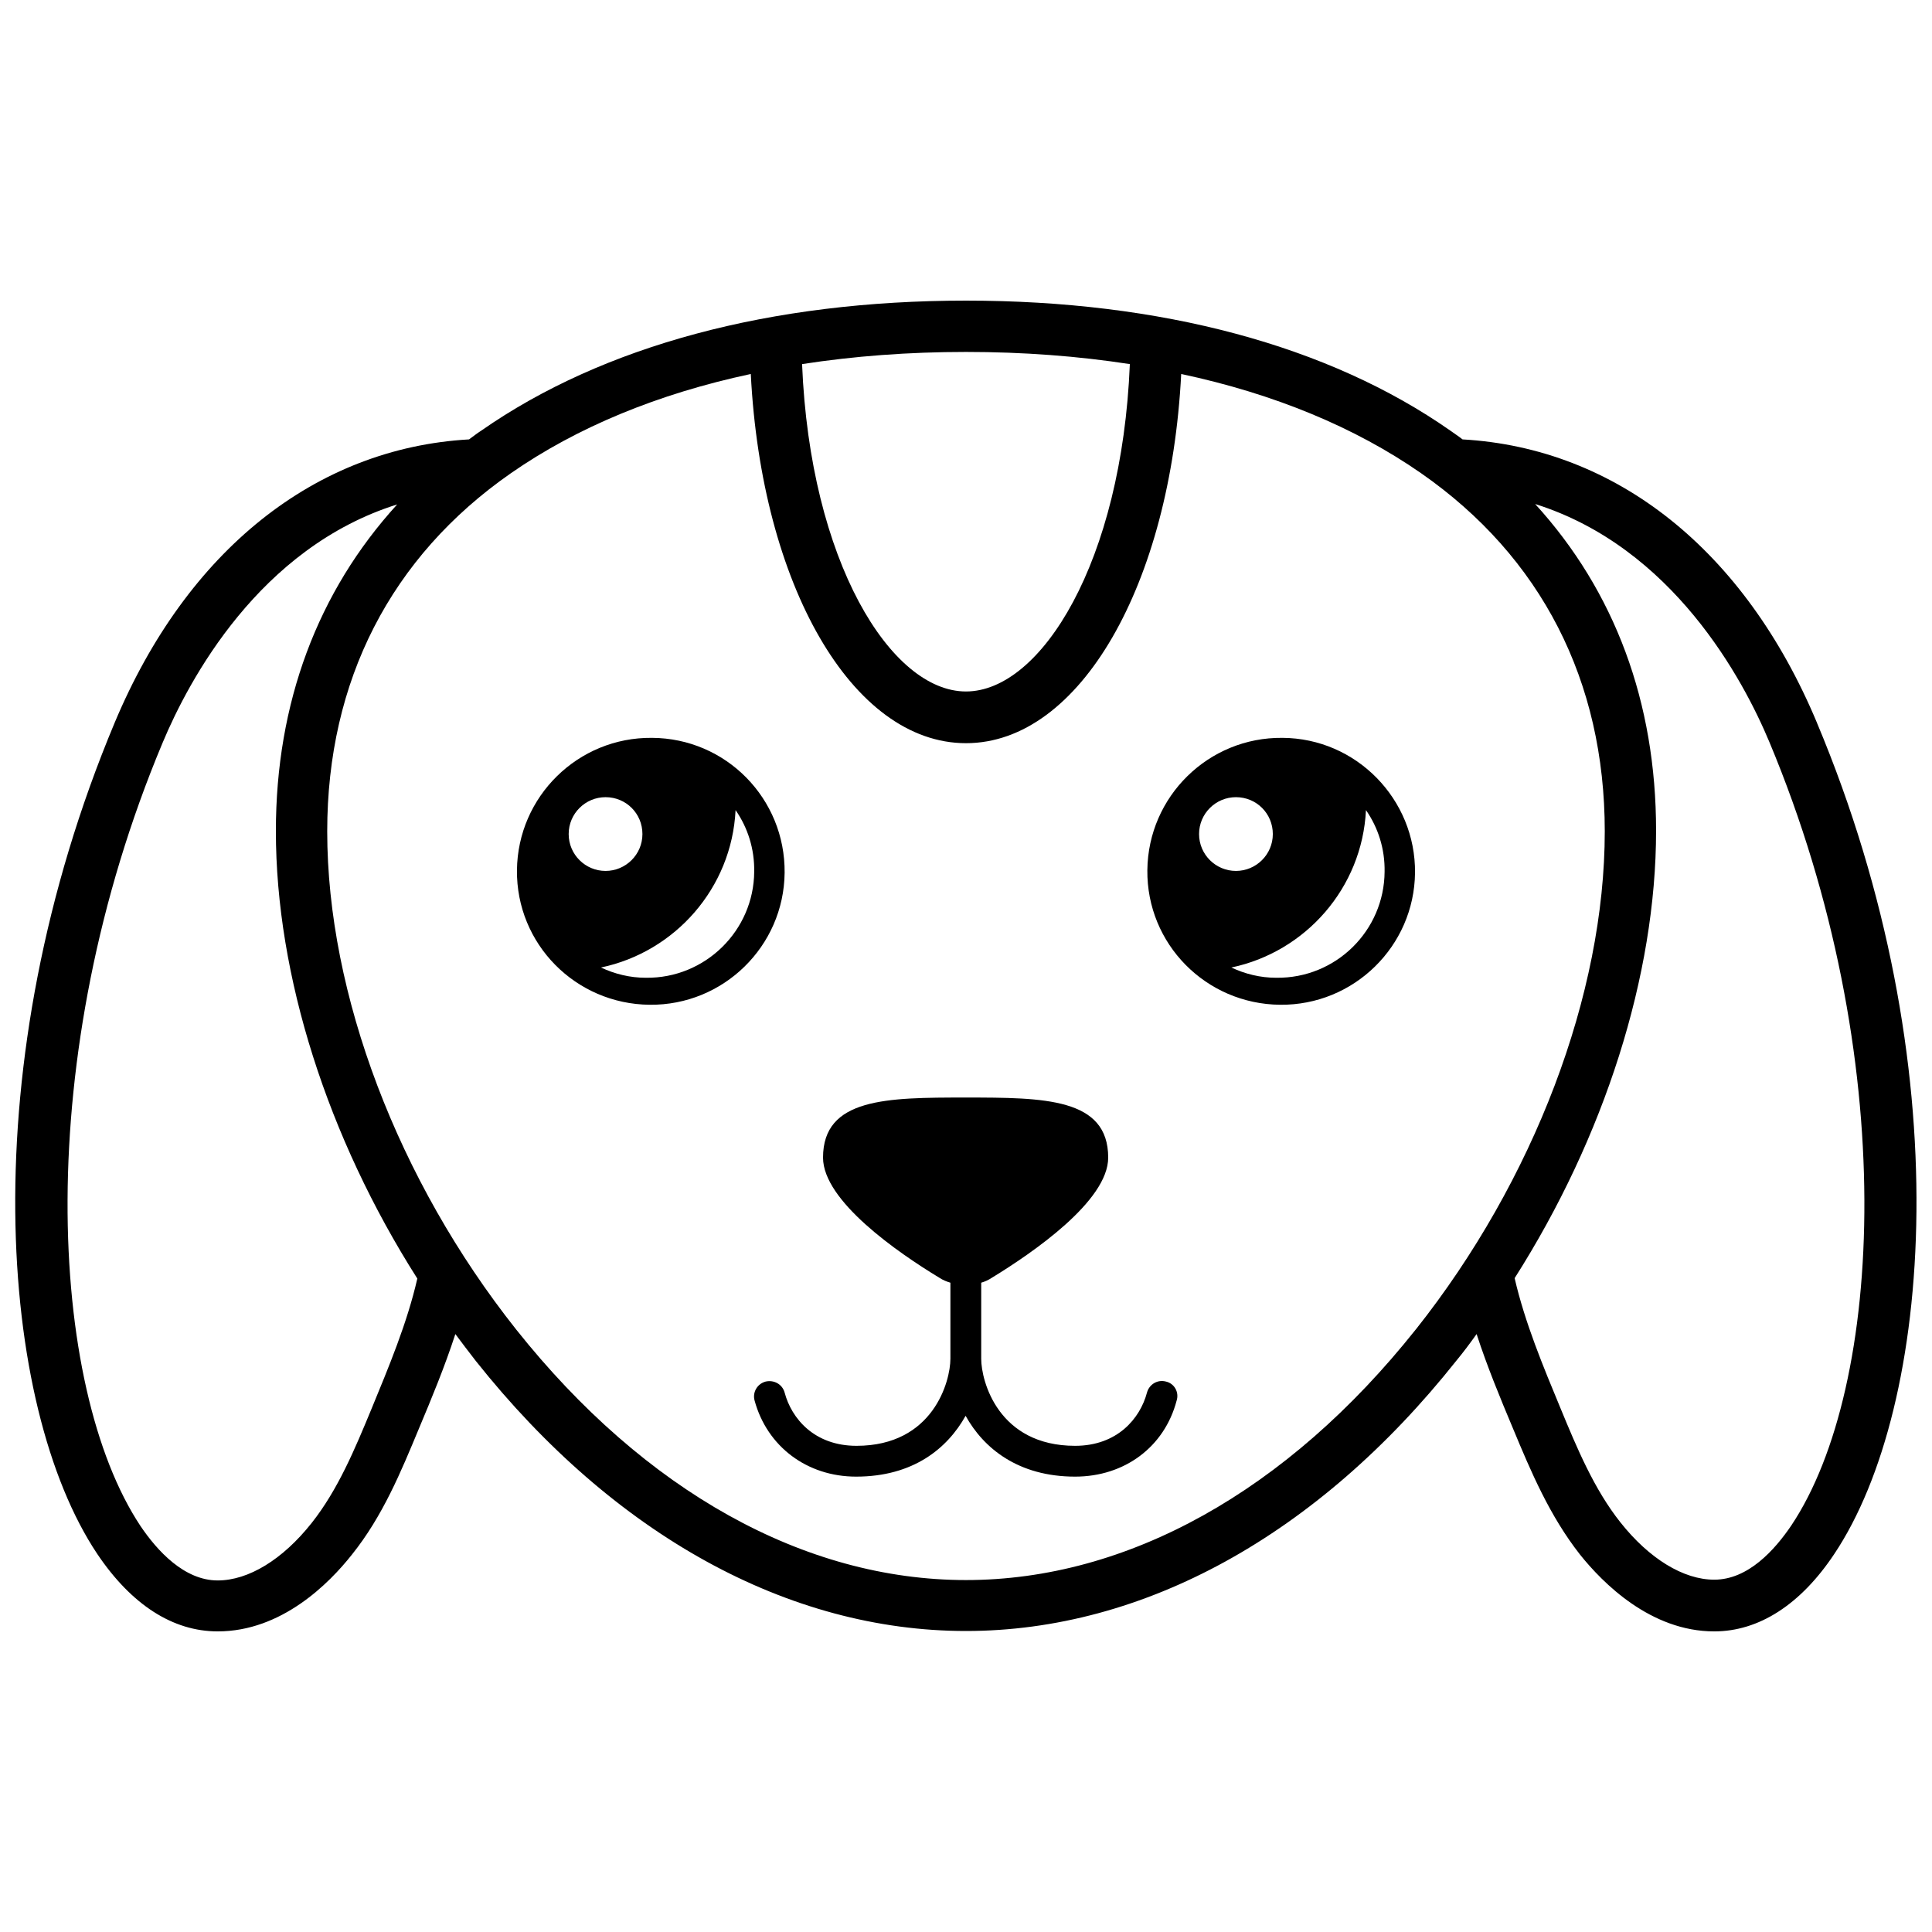
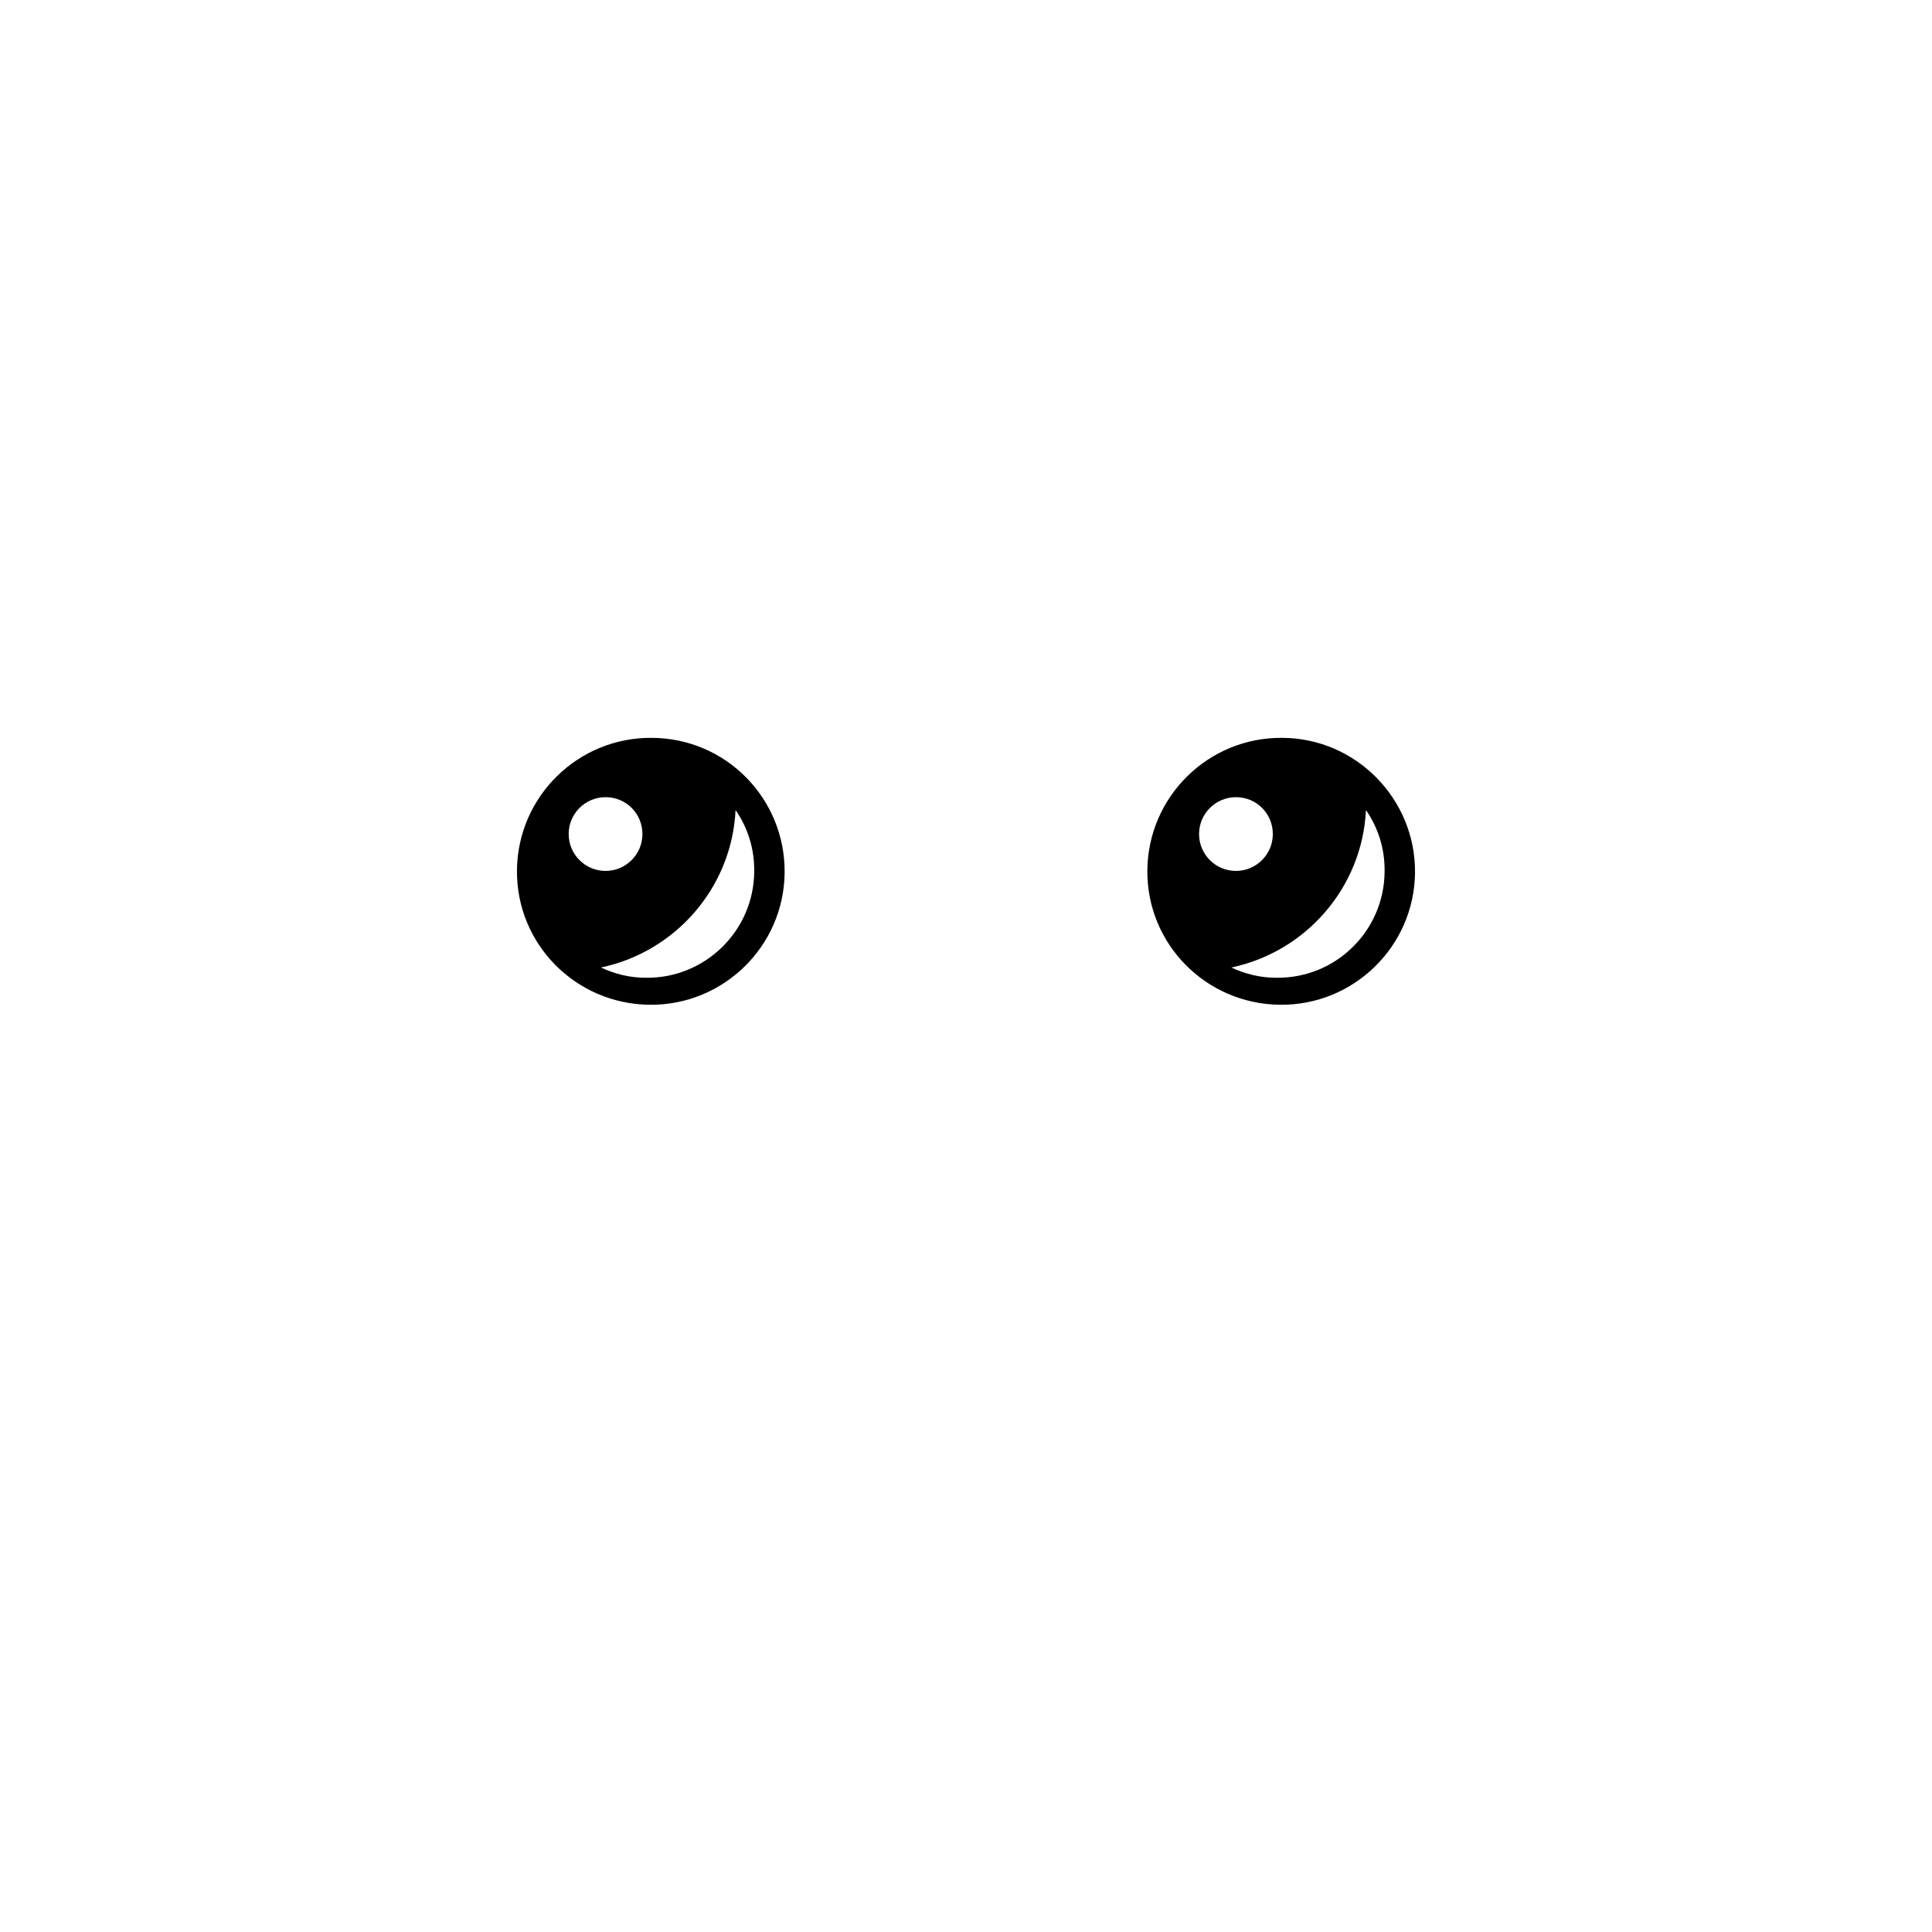
<svg xmlns="http://www.w3.org/2000/svg" width="800px" height="800px" version="1.1" viewBox="144 144 512 512">
  <defs>
    <clipPath id="a">
-       <path d="m148.09 223h503.81v354h-503.81z" />
-     </clipPath>
+       </clipPath>
  </defs>
  <path d="m316.77 339.54c-19.547-0.203-35.57 15.516-35.77 35.066-0.203 19.547 15.516 35.469 35.164 35.668 19.547 0.203 35.57-15.516 35.77-34.965 0.203-19.648-15.516-35.672-35.164-35.77zm-22.066 25.492c0-5.441 4.434-9.773 9.773-9.773 5.441 0 9.773 4.332 9.773 9.773s-4.434 9.773-9.773 9.773c-5.34 0-9.773-4.332-9.773-9.773zm20.453 38.086c-4.231 0-8.262-1.008-11.891-2.719 19.648-4.133 34.66-21.059 35.668-41.715 3.223 4.637 5.039 10.277 4.938 16.324-0.098 15.617-12.996 28.312-28.715 28.109z" />
  <path d="m483.83 339.54c-19.547-0.203-35.57 15.516-35.77 35.066-0.203 19.547 15.516 35.469 35.164 35.668 19.547 0.203 35.57-15.516 35.77-34.965 0.203-19.449-15.516-35.672-35.164-35.77zm-22.066 25.492c0-5.441 4.434-9.773 9.773-9.773 5.441 0 9.773 4.332 9.773 9.773s-4.434 9.773-9.773 9.773c-5.34 0-9.773-4.332-9.773-9.773zm20.453 38.086c-4.231 0-8.262-1.008-11.891-2.719 19.648-4.133 34.66-21.059 35.668-41.715 3.223 4.637 5.039 10.277 4.938 16.324-0.098 15.617-12.895 28.312-28.715 28.109z" />
  <g clip-path="url(#a)">
-     <path d="m625.5 335.51c-19.145-45.746-53.203-72.75-93.91-75.066-1.008-0.805-2.117-1.512-3.223-2.316-32.242-22.57-76.68-34.461-128.37-34.461s-96.125 11.891-128.47 34.461c-1.109 0.707-2.117 1.512-3.223 2.316-40.707 2.316-74.766 29.422-93.91 75.066-37.988 90.688-30.73 181.17-4.637 220.27 9.07 13.504 20.051 20.555 31.941 20.555 16.93 0 29.523-12.695 35.57-20.355 8.16-10.176 13-21.965 17.734-33.352 3.426-8.16 6.852-16.426 9.672-25.09 1.812 2.418 3.629 4.836 5.441 7.152 36.676 46.148 82.828 71.539 129.88 71.539s93.203-25.391 129.88-71.539c1.914-2.316 3.727-4.734 5.441-7.152 2.82 8.664 6.246 16.93 9.672 25.09 4.734 11.387 9.672 23.074 17.734 33.352 6.047 7.559 18.742 20.355 35.57 20.355 11.789 0 22.871-7.055 31.84-20.555 26.094-39.098 33.449-129.58-4.637-220.27zm-182.08-95.02c-2.117 52.297-23.477 86.758-43.43 86.758-19.949 0-41.312-34.562-43.43-86.758 13.703-2.117 28.215-3.223 43.43-3.223 15.219 0 29.727 1.105 43.43 3.223zm-201.02 277c-4.332 10.48-8.867 21.363-15.82 30.129-7.656 9.672-16.727 15.215-24.887 15.215-8.867 0-16.02-7.859-20.453-14.41-24.484-36.879-29.02-124.44 5.844-207.57 6.953-16.625 25.594-51.691 62.172-63.176-21.059 23.074-32.145 52.598-32.145 86.555 0 38.391 13.703 81.215 37.484 118.6-2.723 11.887-7.559 23.375-12.195 34.66zm276.79-21.16c-34.059 42.824-76.379 66.402-119.2 66.402-42.824 0-85.145-23.578-119.2-66.402-31.332-39.5-50.074-88.875-50.074-132 0-39.902 16.828-72.75 48.668-94.918 17.531-12.191 38.996-21.059 63.582-26.301 2.82 55.723 26.801 97.84 57.031 97.84s54.211-42.219 57.031-97.84c24.586 5.238 46.047 14.105 63.582 26.301 31.84 22.168 48.668 55.016 48.668 94.918-0.004 43.125-18.746 92.5-50.082 132zm99.555 51.891c-4.434 6.551-11.488 14.41-20.453 14.41-8.16 0-17.23-5.543-24.887-15.215-6.953-8.766-11.488-19.648-15.82-30.129-4.637-11.184-9.473-22.773-12.191-34.562 23.781-37.383 37.484-80.207 37.484-118.6 0-34.059-10.984-63.48-32.043-86.555 36.477 11.488 55.117 46.453 62.07 63.078 34.859 83.332 30.324 170.89 5.84 207.57z" />
-   </g>
-   <path d="m453 510.13c-2.215-0.605-4.434 0.707-5.039 2.922-1.812 6.852-7.859 14.105-19.043 14.105-20.355 0-24.887-17.129-24.887-23.074v-20.152c1.008-0.301 1.914-0.707 2.82-1.309 10.883-6.648 30.832-20.355 30.832-31.84 0-15.82-16.93-15.922-37.785-15.922-20.859 0-37.785 0.102-37.785 15.922 0 11.488 19.852 25.191 30.832 31.84 0.906 0.605 1.914 1.008 2.922 1.309v20.152c0 5.945-4.535 23.074-24.887 23.074-11.184 0-17.23-7.254-19.043-14.105-0.605-2.215-2.82-3.426-5.039-2.922-2.215 0.605-3.527 2.82-2.922 5.039 3.324 12.191 13.906 20.152 26.902 20.152 15.113 0 24.184-7.457 29.02-16.121 4.734 8.566 13.906 16.121 29.02 16.121 13.098 0 23.68-7.859 26.902-20.152 0.707-2.219-0.605-4.535-2.82-5.039z" />
+     </g>
</svg>